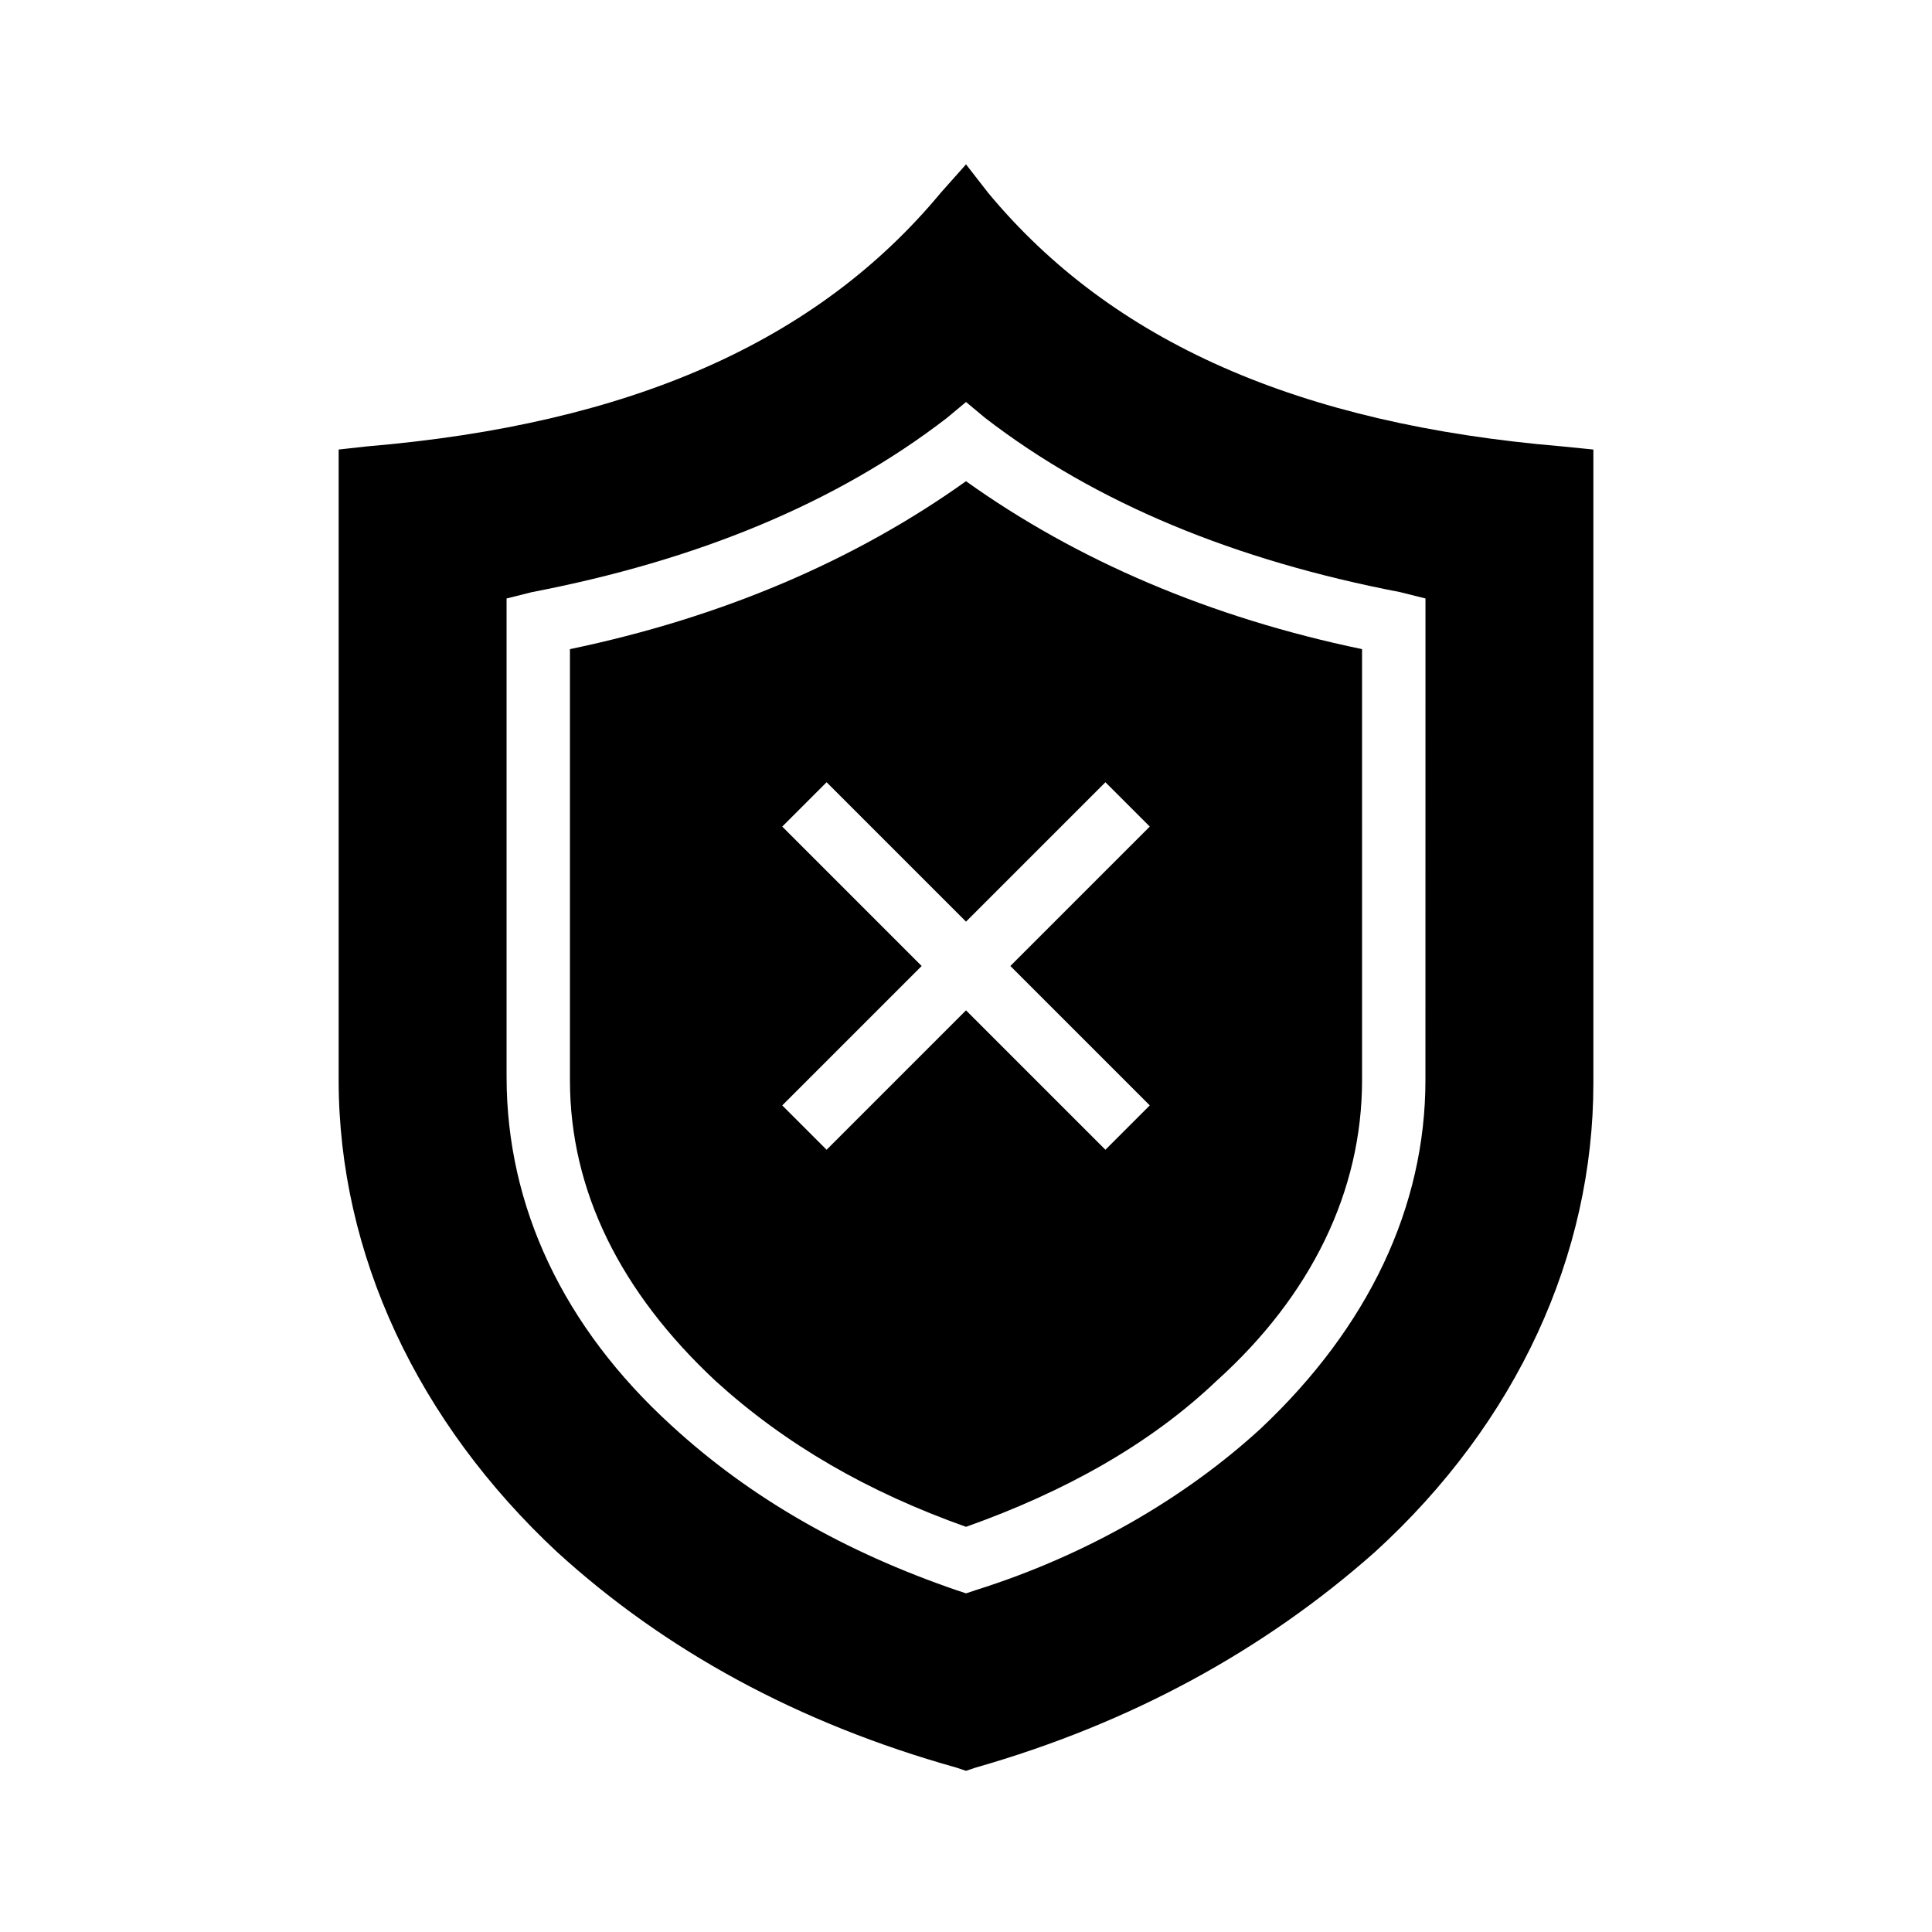
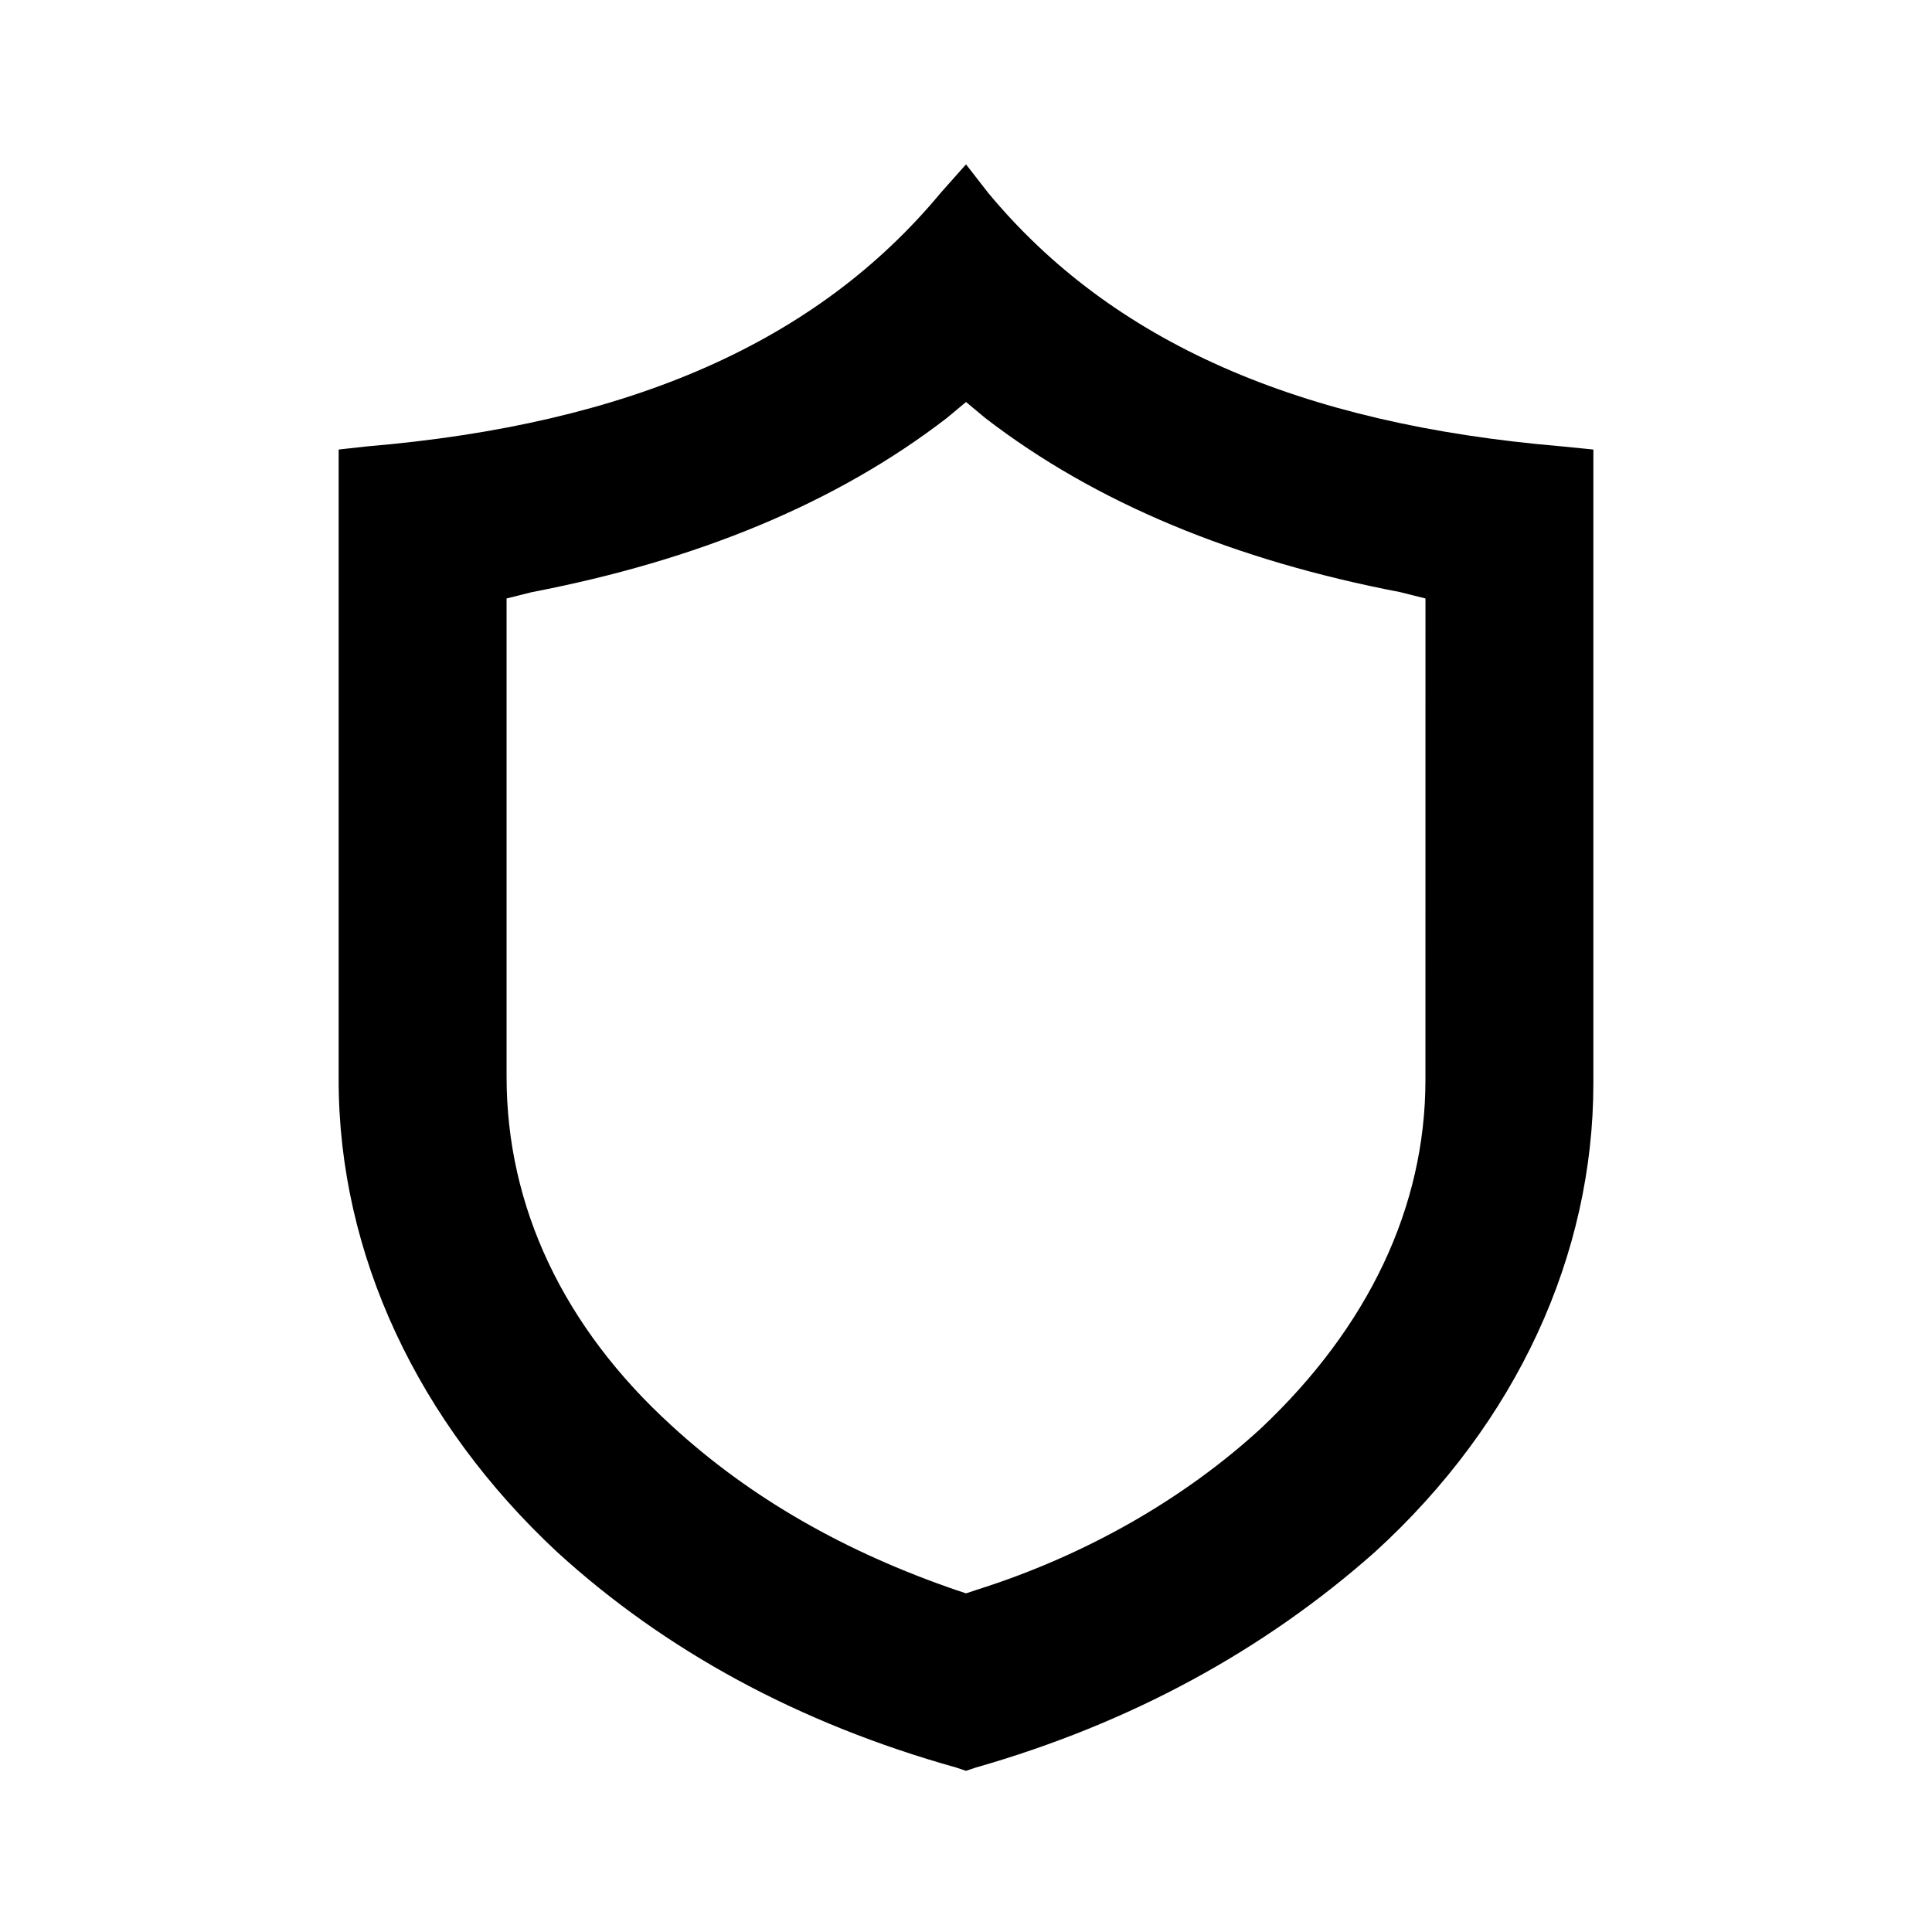
<svg xmlns="http://www.w3.org/2000/svg" fill="#000000" width="800px" height="800px" version="1.1" viewBox="144 144 512 512">
  <g>
-     <path d="m295.04 316.03v114.2c0 29.391 13.434 56.258 38.625 79.77 18.473 16.793 40.305 29.391 66.336 38.625 26.031-9.238 48.703-21.832 66.336-38.625 25.191-22.672 38.625-50.383 38.625-79.77l-0.004-114.2c-40.305-8.398-75.57-23.512-104.96-44.504-29.387 20.992-64.652 36.105-104.96 44.504zm153.66 47.02-36.945 36.949 36.945 36.945-11.754 11.754-36.945-36.945-36.945 36.945-11.754-11.754 36.945-36.945-36.945-36.945 11.754-11.754 36.945 36.945 36.945-36.945z" />
    <path d="m557.86 262.29c-69.695-5.879-119.23-27.711-151.98-67.176l-5.875-7.555-6.719 7.559c-32.746 39.465-82.289 61.297-151.98 67.176l-7.559 0.84v167.1c0 46.184 20.992 90.688 57.938 125.11 28.551 26.031 63.816 45.344 105.8 57.098l2.519 0.84 2.519-0.84c41.145-11.754 76.41-31.066 105.8-57.098 37.785-34.426 57.938-78.93 57.938-124.27v-167.94zm-36.105 167.94c0 33.586-15.113 65.496-43.664 92.363-20.152 18.473-46.184 33.586-75.57 42.824l-2.519 0.84-2.519-0.84c-29.391-10.078-54.578-24.352-75.57-43.664-28.551-26.031-43.664-57.938-43.664-92.363v-126.79l6.719-1.68c43.664-8.398 80.609-23.512 110-46.184l5.039-4.199 5.039 4.199c29.391 22.672 66.336 37.785 110 46.184l6.719 1.68z" />
  </g>
</svg>